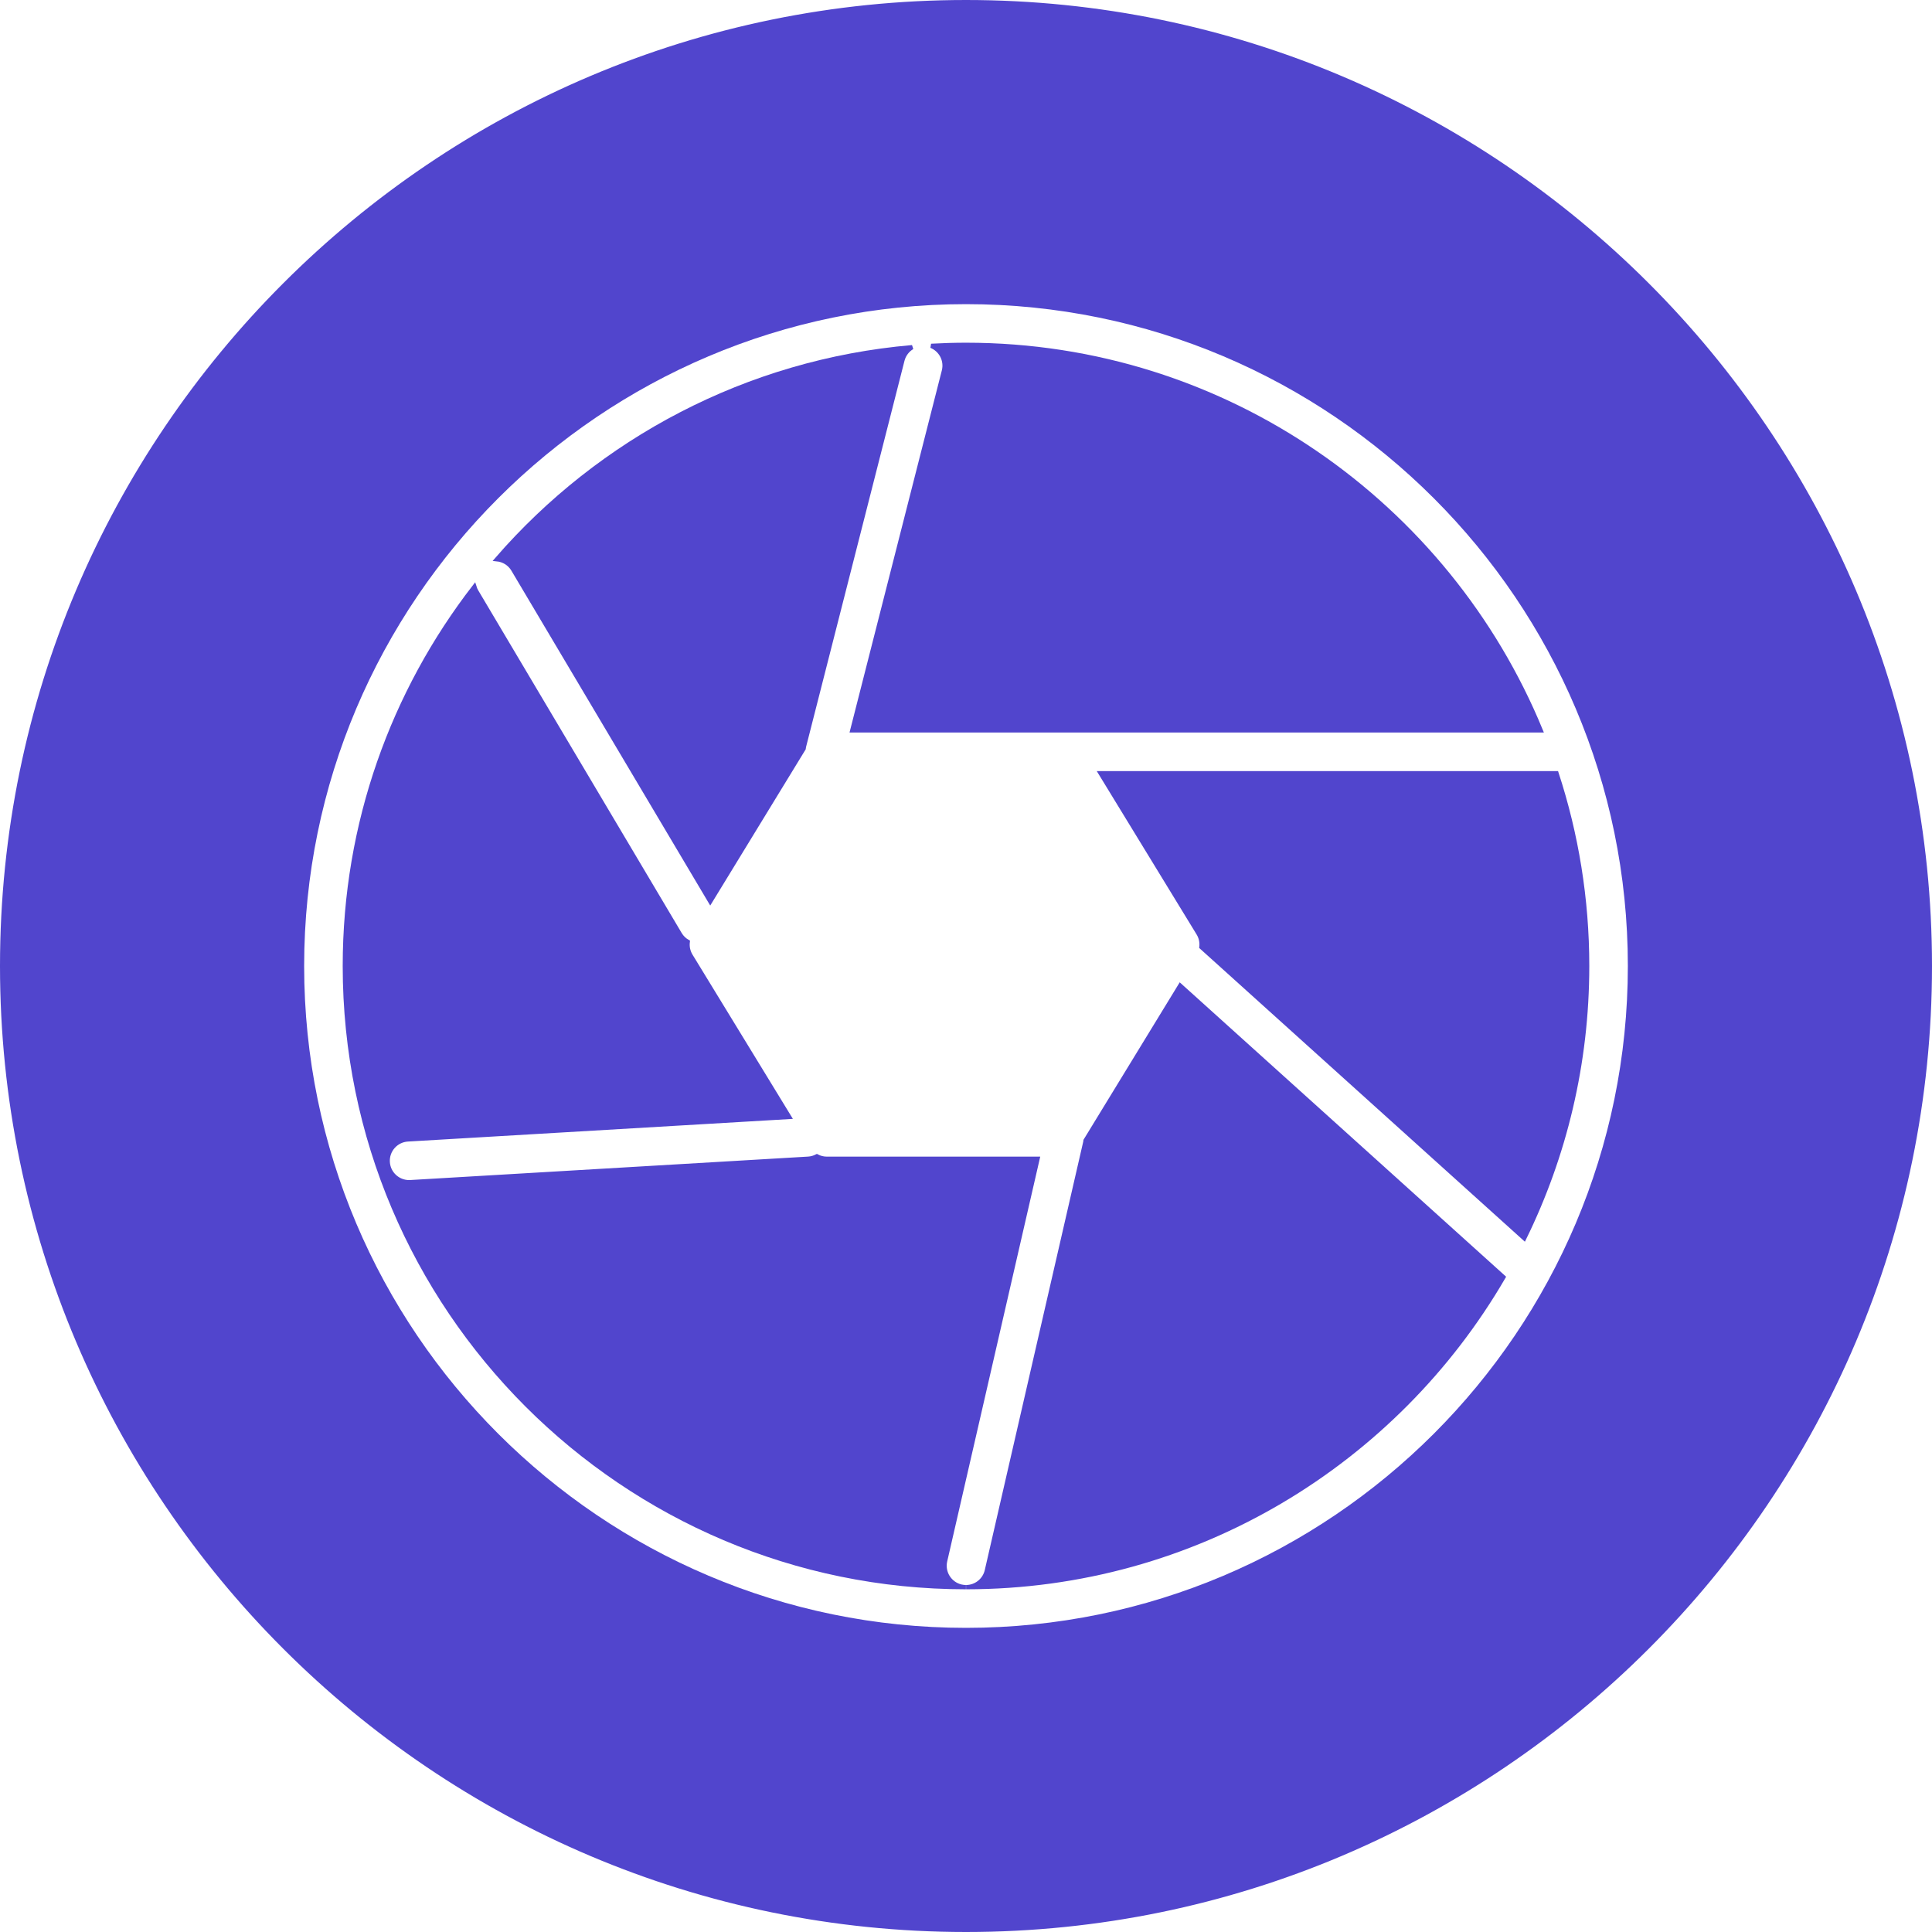
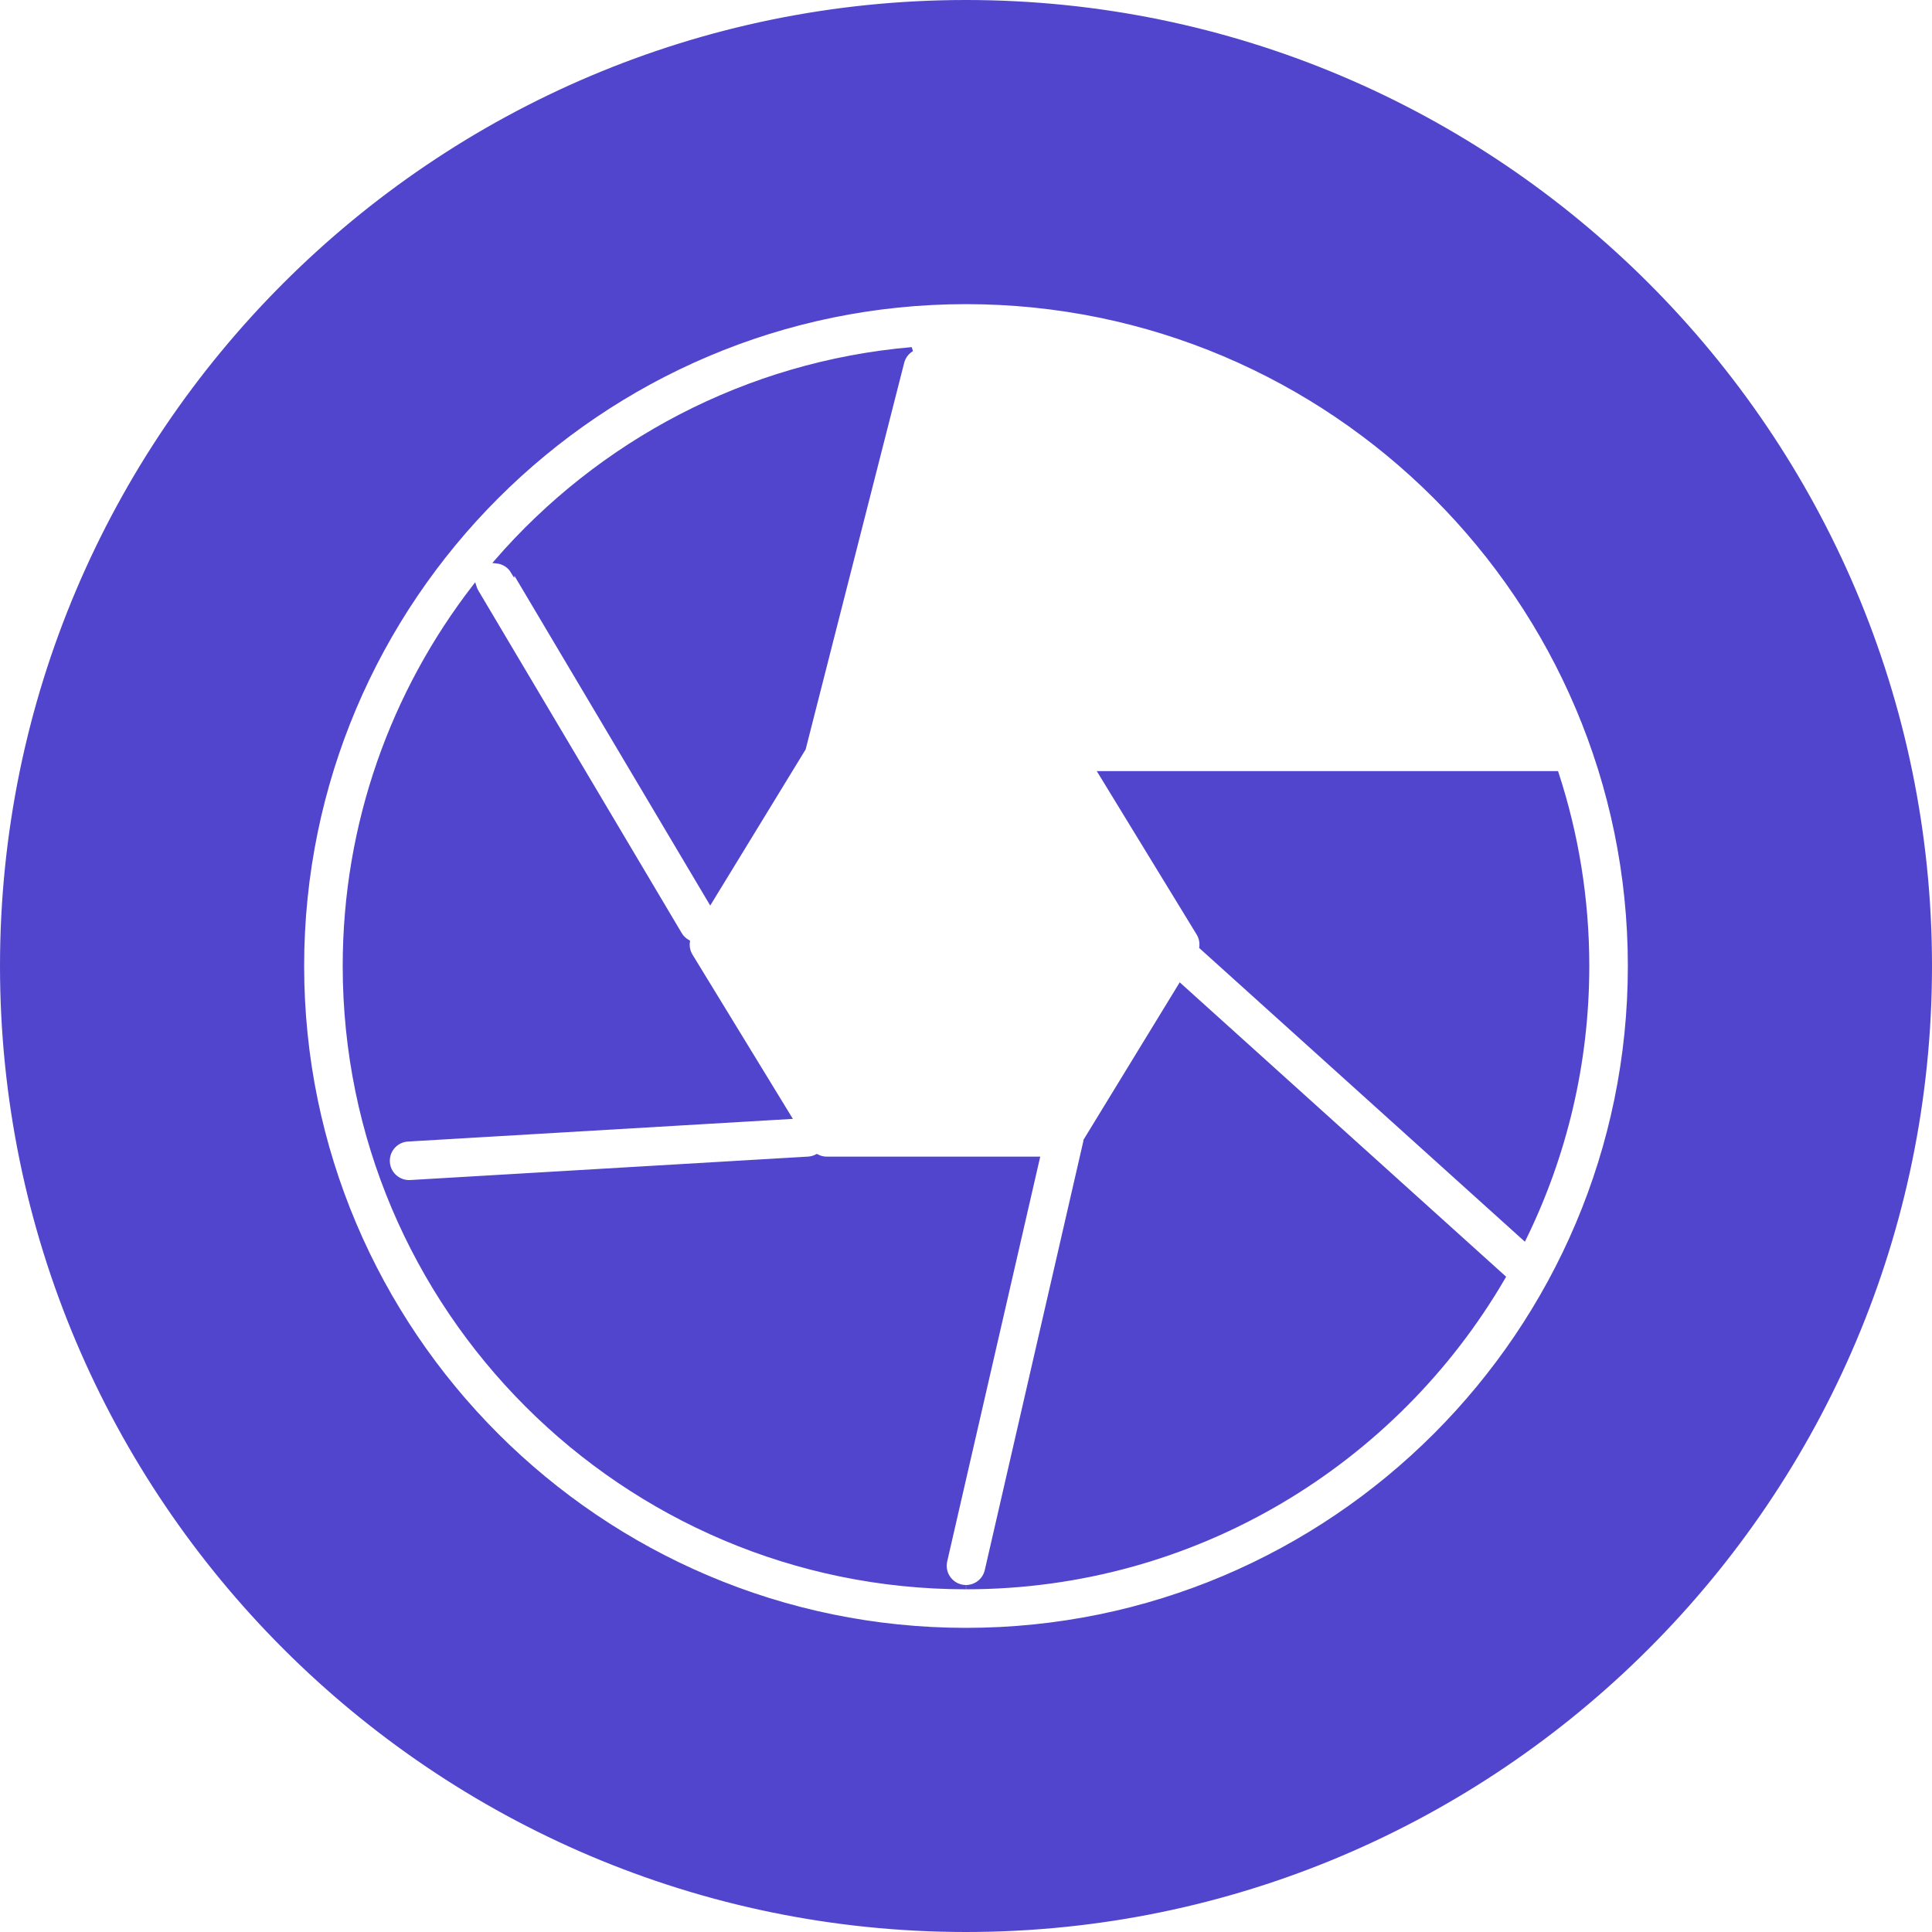
<svg xmlns="http://www.w3.org/2000/svg" fill="#5145cd" stroke="#5145cd" viewBox="0 0 451 451">
-   <path d="M119.799 132.947l46 77.474 21.802-35.676c.025-.16.031-.32.072-.48l22.981-90.156c.34-1.334 1.188-2.405 2.284-3.059-38.587 3.327-72.905 21.823-96.932 49.492 1.521.157 2.953.991 3.793 2.405zm133.602 133.304c-.02.123-.019.245-.047.369l-22.981 100c-.531 2.31-2.582 3.873-4.854 3.88 53.496-.007 100.312-29.138 125.436-72.365l-75.452-68.051z" />
+   <path d="M119.799 132.947l46 77.474 21.802-35.676l22.981-90.156c.34-1.334 1.188-2.405 2.284-3.059-38.587 3.327-72.905 21.823-96.932 49.492 1.521.157 2.953.991 3.793 2.405zm133.602 133.304c-.02.123-.019.245-.047.369l-22.981 100c-.531 2.31-2.582 3.873-4.854 3.88 53.496-.007 100.312-29.138 125.436-72.365l-75.452-68.051z" />
  <path d="M242.202 270.5H193c-.82 0-1.609-.207-2.313-.575-.608.318-1.286.523-2.016.566l-92.878 5.472c-.1.006-.2.009-.298.009-2.627 0-4.831-2.049-4.987-4.706-.163-2.757 1.94-5.123 4.697-5.285l89.022-5.244-22.995-37.629c-.606-.991-.834-2.141-.69-3.253-.737-.415-1.38-1.022-1.843-1.802l-47.5-80c-.204-.344-.349-.704-.463-1.07C91.792 161.489 80.5 192.199 80.5 225.5c0 79.947 65.038 144.991 144.983 145-.364-.002-.733-.042-1.104-.127-2.691-.618-4.372-3.302-3.753-5.993zm37.565-52.607c.595.974.822 2.102.693 3.195l75.352 67.96c9.401-19.201 14.688-40.768 14.688-63.548 0-15.703-2.52-30.827-7.157-45H256.916z" />
  <path d="M225.5.5C101.435.5.5 101.435.5 225.5s100.935 225 225 225 225-100.935 225-225S349.565.5 225.5.5zm0 380c-85.467 0-155-69.532-155-155 0-85.467 69.533-155 155-155 85.468 0 155 69.533 155 155 0 85.468-69.532 155-155 155z" />
-   <path d="M225.5 80.5c-2.728 0-5.435.083-8.126.232 2.281.925 3.596 3.396 2.971 5.847L198.953 170.5h160.701c-21.709-52.757-73.66-90-134.154-90z" />
</svg>